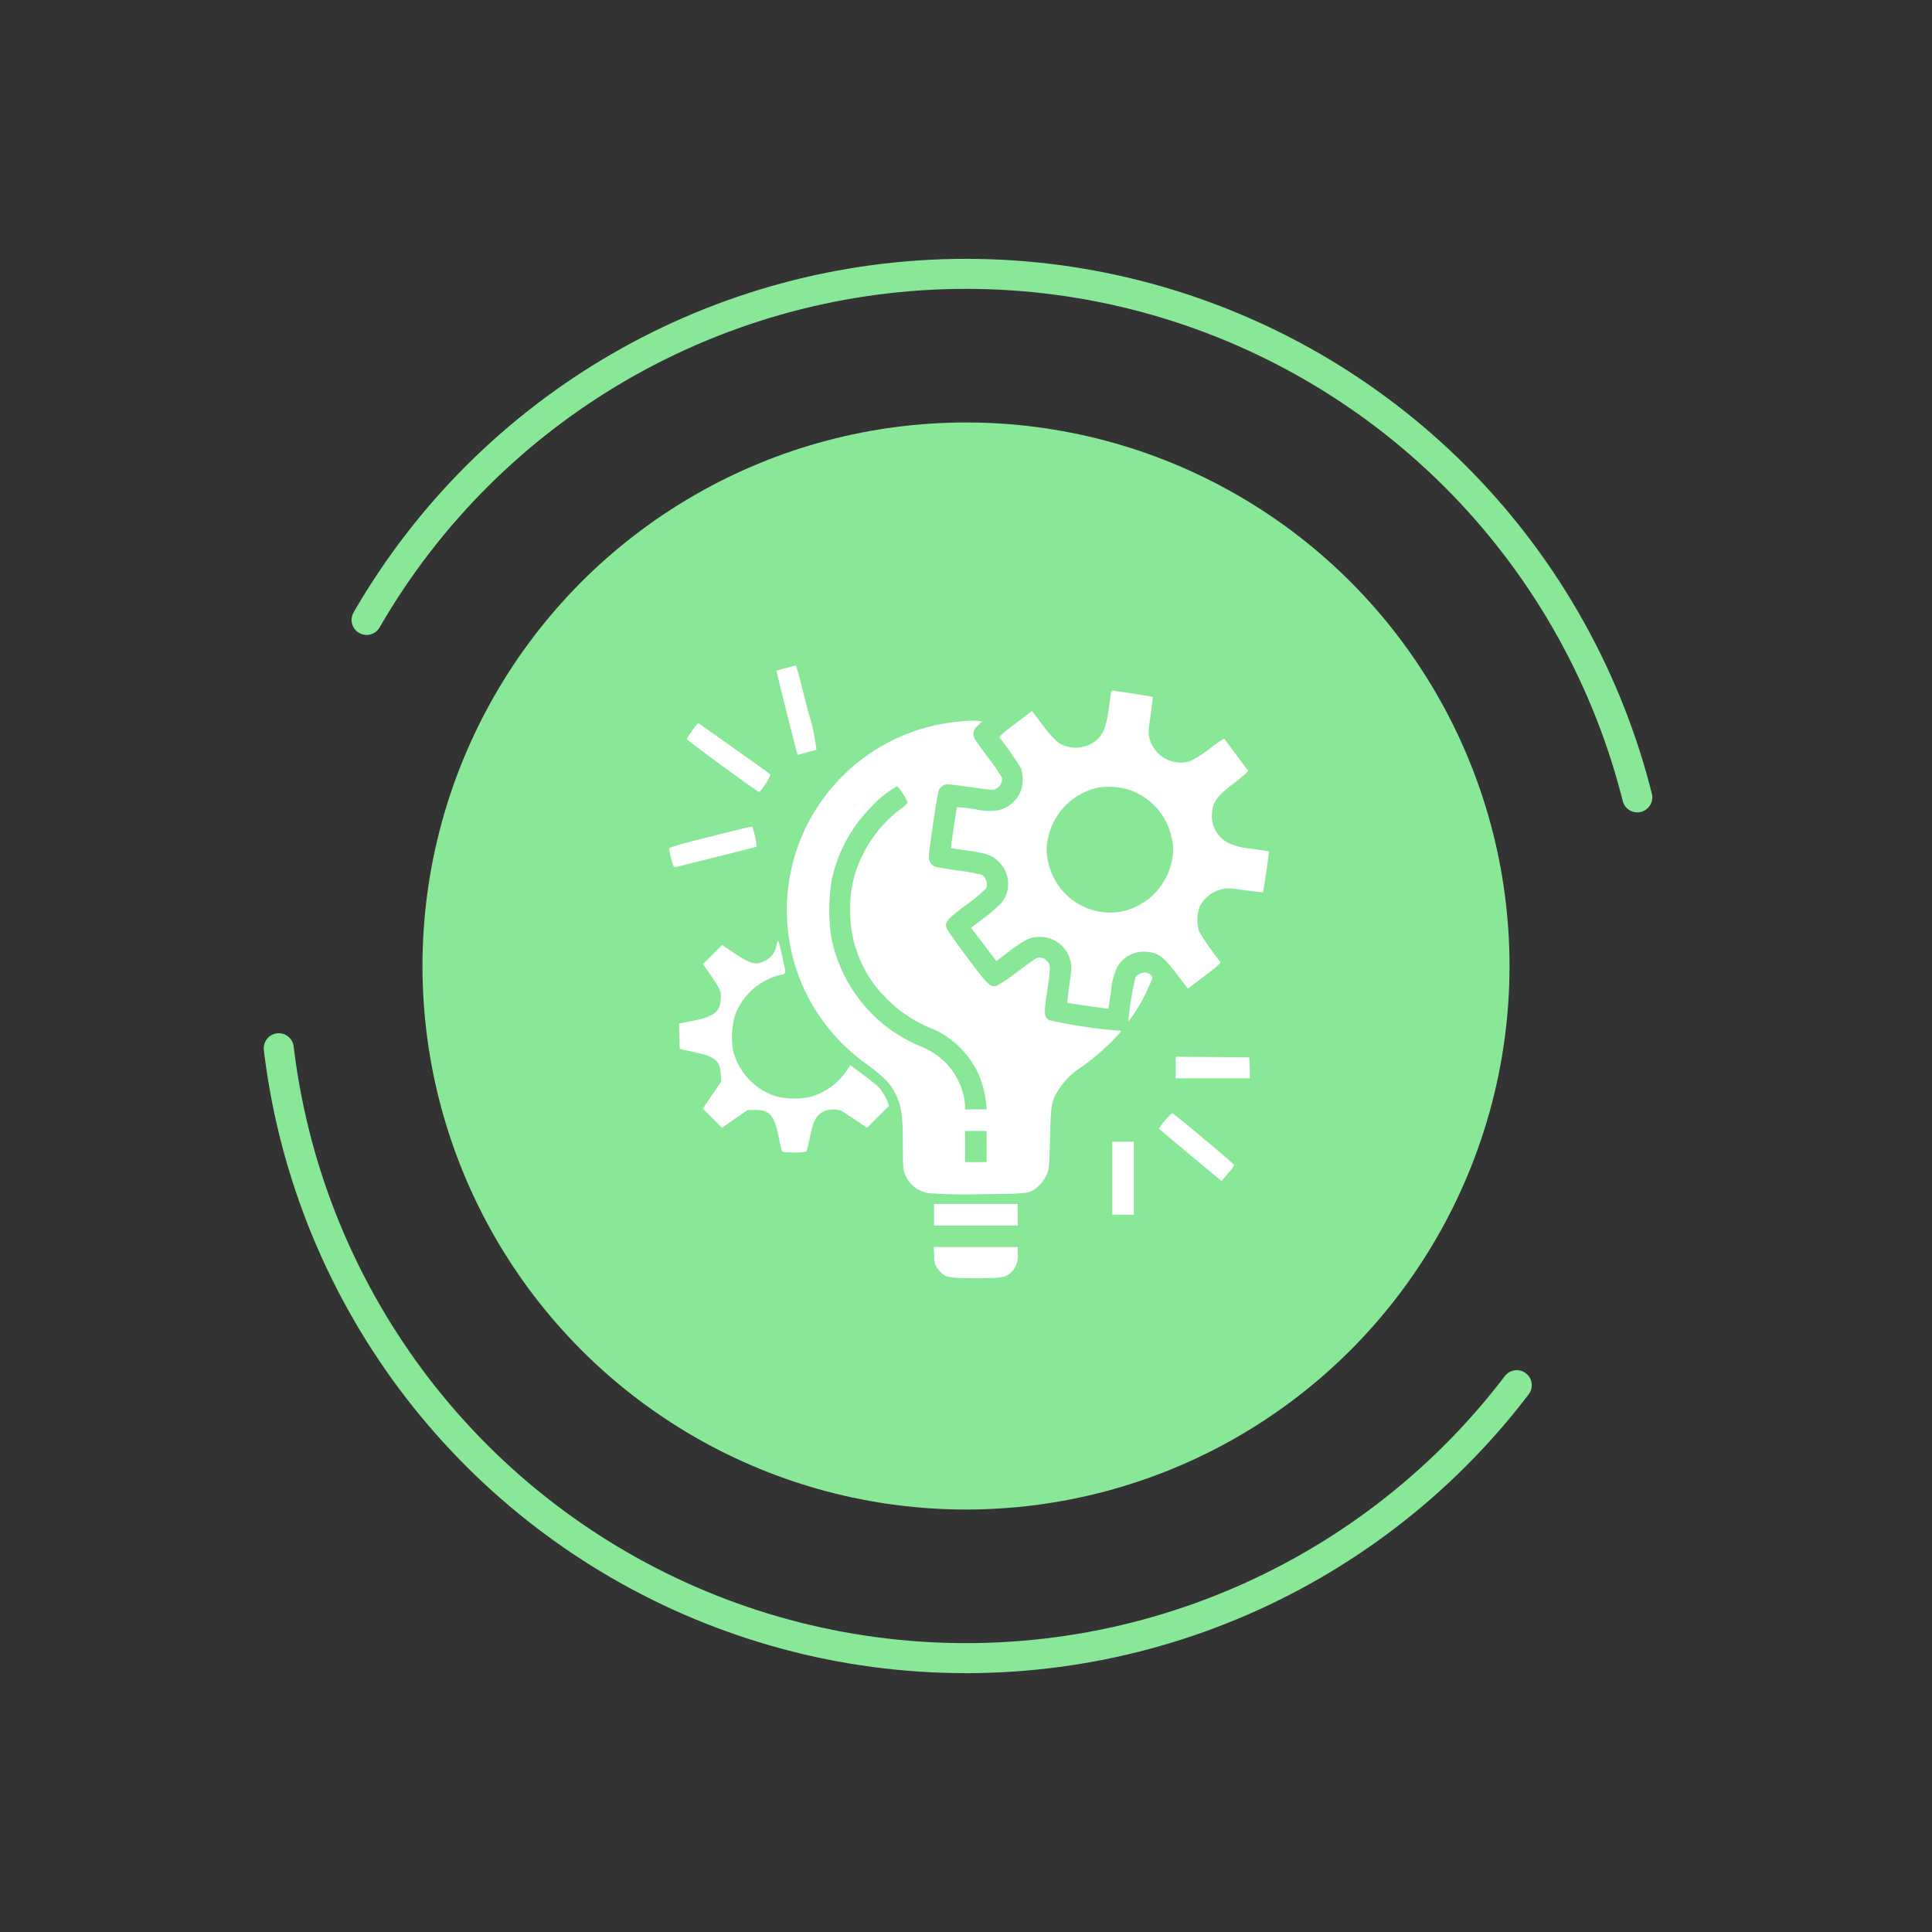
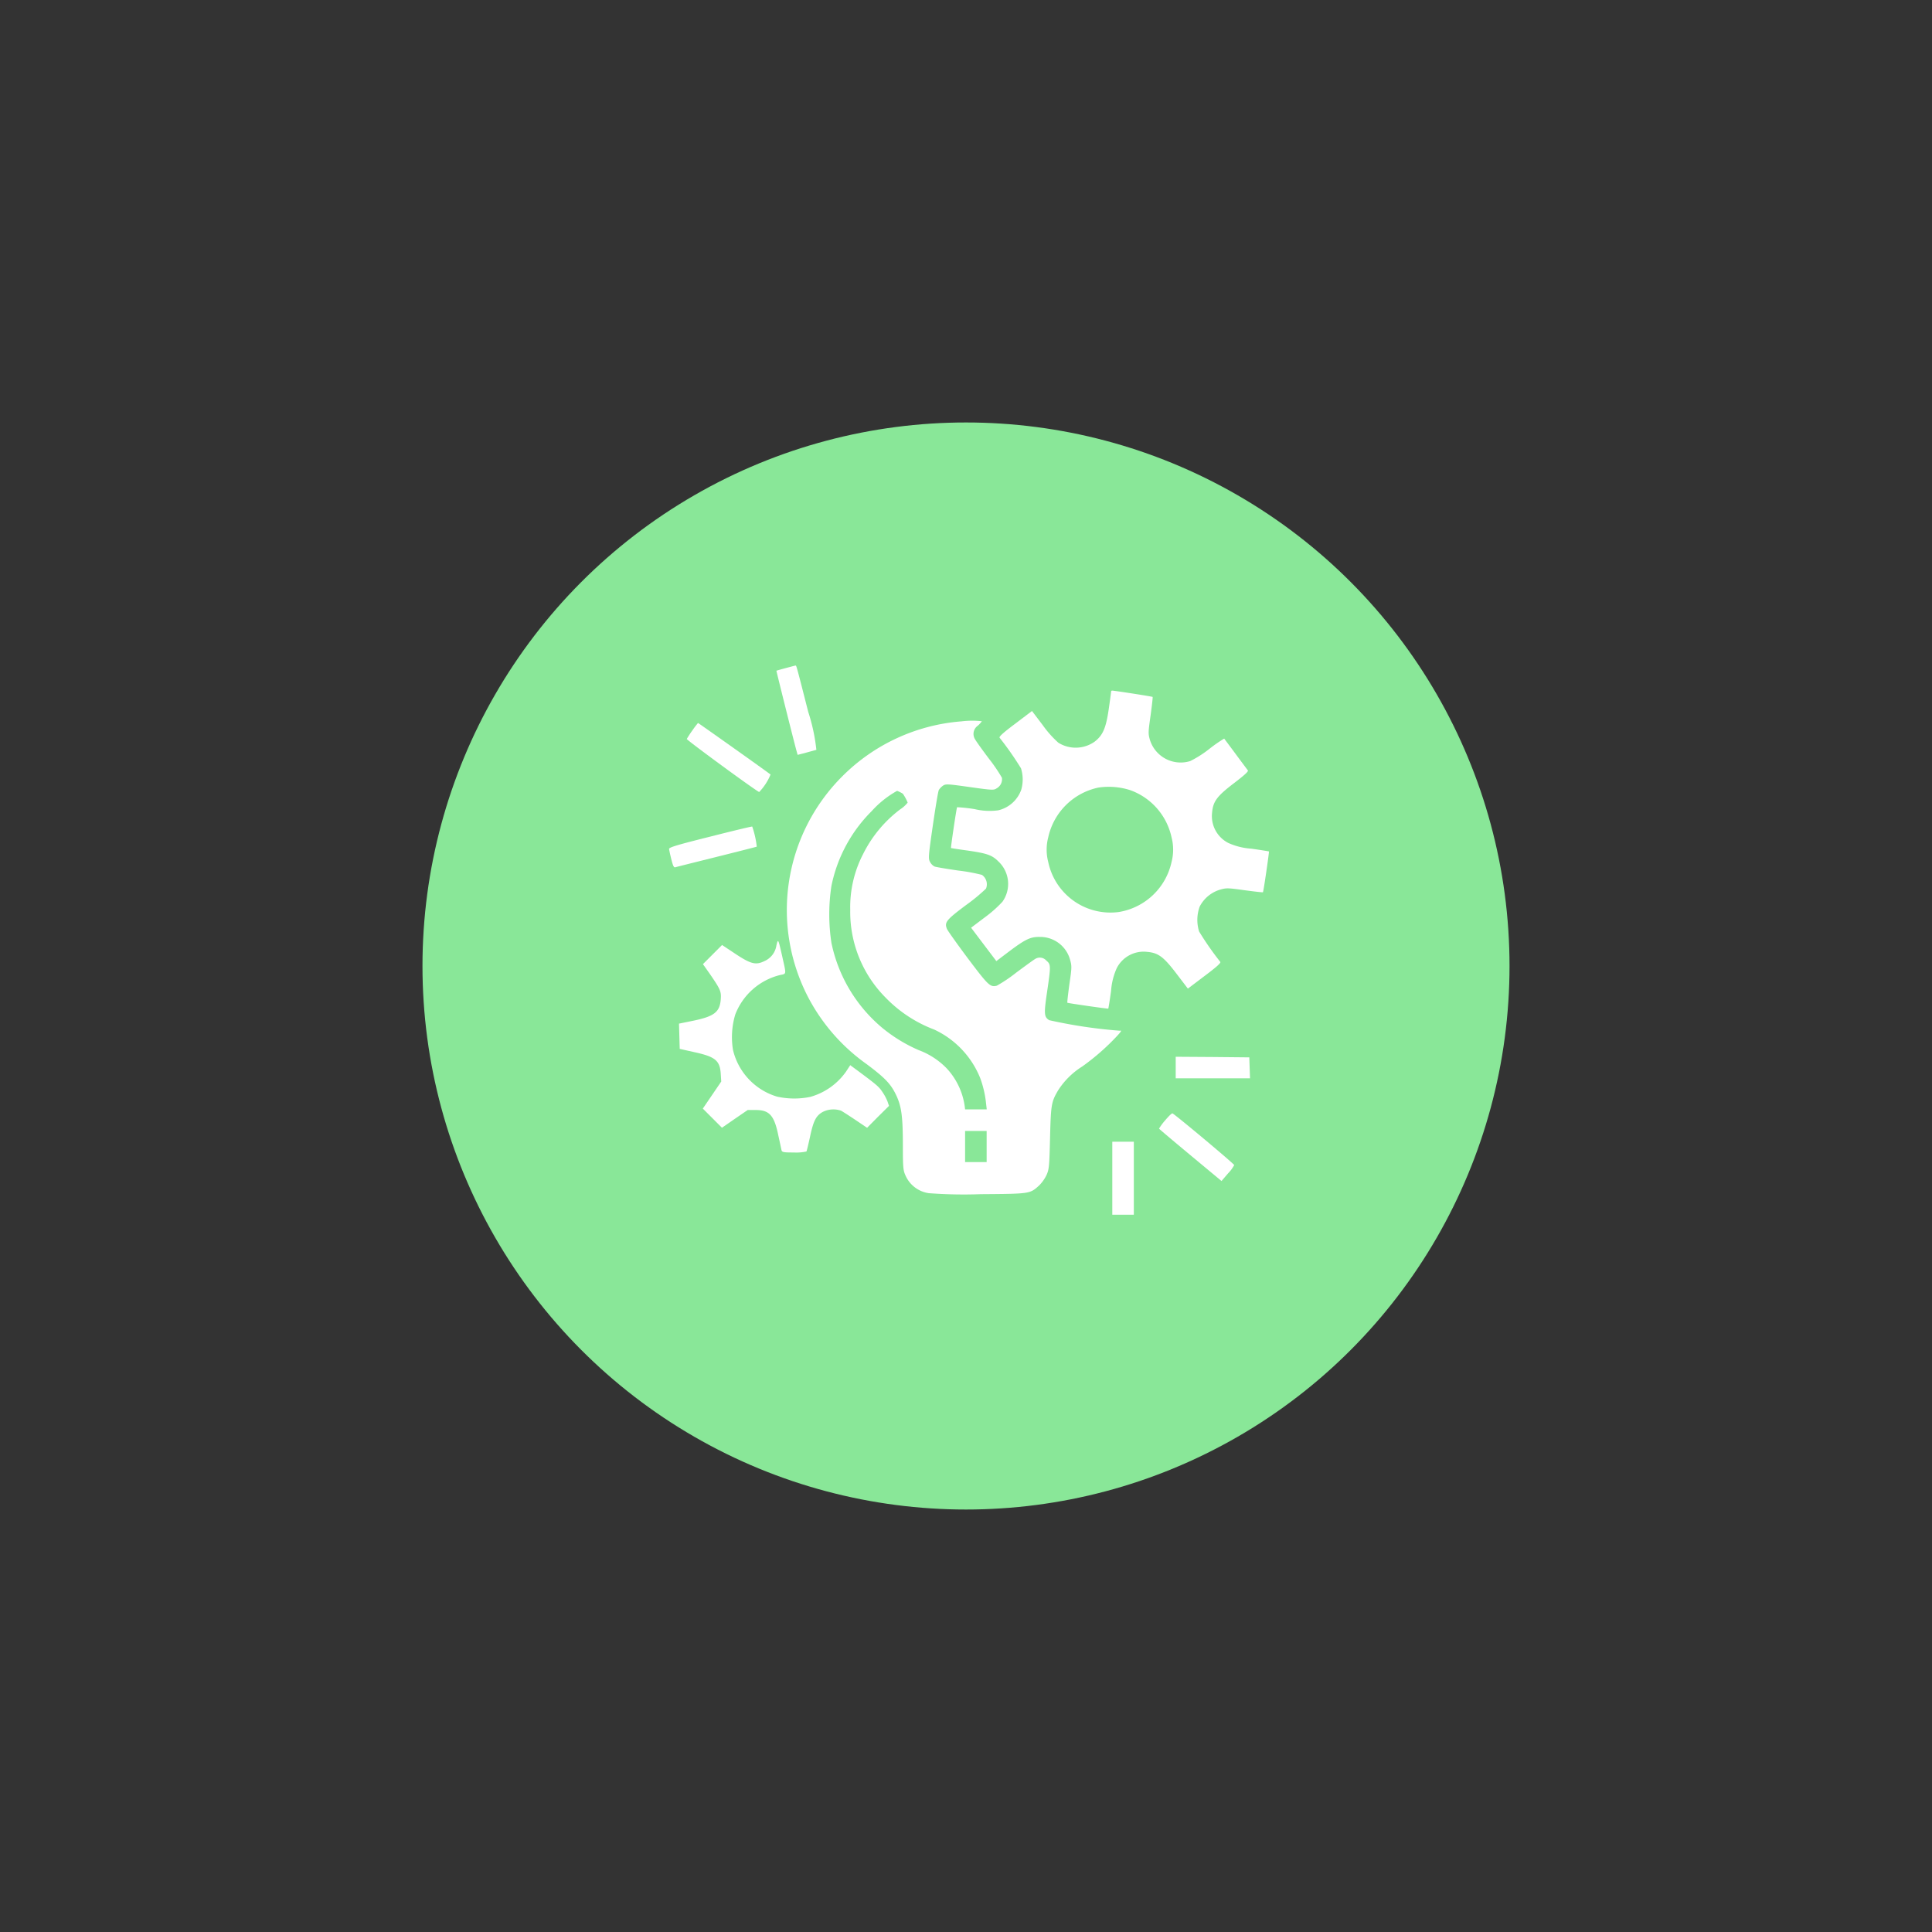
<svg xmlns="http://www.w3.org/2000/svg" width="193" height="193" viewBox="0 0 193 193">
  <rect x="0" y="0" width="193" height="193" fill="#333333" stroke="none" />
  <g id="Group_103261" data-name="Group 103261" transform="translate(-3446.711 -13789.709)">
    <g id="Group_102359" data-name="Group 102359" transform="translate(3446.711 13789.709)">
      <circle id="Ellipse_78" data-name="Ellipse 78" cx="54.296" cy="54.296" r="54.296" transform="translate(42.204 42.204)" fill="#89e798" />
      <g id="Ellipse_77" data-name="Ellipse 77" transform="translate(122.357 193) rotate(-150)" fill="none" stroke="#89e798" stroke-linecap="round" stroke-width="3" stroke-dasharray="164 62">
-         <circle cx="70.643" cy="70.643" r="70.643" stroke="none" />
-         <circle cx="70.643" cy="70.643" r="69.143" fill="none" />
-       </g>
+         </g>
    </g>
    <g id="project-management" transform="translate(3513.549 13856.195)">
      <path id="Path_5409" data-name="Path 5409" d="M96.218-511.687c-.49.131-.908.251-.92.263s1.518,6.168,2,7.973l.12.43.873-.227c.466-.131.92-.251,1-.275a18.661,18.661,0,0,0-.813-3.789c-1.243-4.877-1.183-4.638-1.279-4.626C97.151-511.937,96.709-511.818,96.218-511.687Z" transform="translate(-84.576 511.943)" fill="#fff" />
      <path id="Path_5410" data-name="Path 5410" d="M257.182-490.892c0,.072-.108.861-.239,1.769-.275,1.877-.586,2.594-1.41,3.227a3.272,3.272,0,0,1-3.622.1,10.527,10.527,0,0,1-1.542-1.733l-1.088-1.434-1.673,1.267c-1.183.885-1.638,1.3-1.566,1.4a30.993,30.993,0,0,1,2.14,3.06,3.71,3.71,0,0,1,.024,2.14,3.212,3.212,0,0,1-2.307,2.056,6.4,6.4,0,0,1-2.343-.12,16.005,16.005,0,0,0-1.757-.191c-.06.06-.645,4.04-.61,4.076.024.012.681.12,1.47.227,2.14.3,2.618.466,3.275,1.124a3.072,3.072,0,0,1,.394,4.016,12.162,12.162,0,0,1-1.721,1.53l-1.41,1.064,1.255,1.662,1.267,1.673,1.2-.908c1.7-1.279,2.211-1.53,3.168-1.506a3.091,3.091,0,0,1,2.988,2.247c.191.669.191.777-.06,2.486-.131.98-.227,1.8-.2,1.841.06.048,4.052.622,4.088.586.012-.012.143-.8.275-1.745a6.671,6.671,0,0,1,.574-2.307,3.016,3.016,0,0,1,3.048-1.614c1.112.1,1.638.5,2.941,2.211l1.112,1.458,1.673-1.267c1.183-.885,1.638-1.3,1.566-1.4a30.118,30.118,0,0,1-2.116-3.036,3.886,3.886,0,0,1,.06-2.5,3.385,3.385,0,0,1,2-1.673c.669-.191.765-.191,2.486.048.98.131,1.8.227,1.829.2.06-.048.634-4.028.6-4.076-.024-.012-.813-.143-1.757-.275a6.672,6.672,0,0,1-2.307-.574,3.016,3.016,0,0,1-1.614-3.048c.1-1.112.5-1.638,2.211-2.941,1.016-.777,1.434-1.159,1.363-1.255s-.61-.813-1.219-1.638-1.136-1.518-1.148-1.542a13.9,13.9,0,0,0-1.494,1.04,10.968,10.968,0,0,1-1.9,1.207,3.218,3.218,0,0,1-4.028-2.128c-.179-.622-.167-.765.072-2.45.132-.98.227-1.8.2-1.829-.036-.048-3.765-.622-4.04-.633A.1.1,0,0,0,257.182-490.892Zm1.913,9.838a6.449,6.449,0,0,1,4.124,4.7,4.869,4.869,0,0,1,0,2.486,6.453,6.453,0,0,1-5.26,4.985,6.347,6.347,0,0,1-7.053-4.985,4.87,4.87,0,0,1,0-2.486,6.493,6.493,0,0,1,5.02-4.961A7.051,7.051,0,0,1,259.095-481.055Z" transform="translate(-213.026 493.503)" fill="#fff" />
-       <path id="Path_5411" data-name="Path 5411" d="M121.47-465.743a18.867,18.867,0,0,0-11.894,5.475,18.876,18.876,0,0,0-3.251,22.413,19,19,0,0,0,5.642,6.335c1.877,1.4,2.462,2.02,2.988,3.144s.657,2.128.657,5.08c0,2.116.036,2.415.251,2.893a3.012,3.012,0,0,0,2.331,1.793,46.413,46.413,0,0,0,5.188.1c4.973-.036,4.913-.036,5.833-.861a3.8,3.8,0,0,0,.753-1.064c.251-.574.275-.837.347-3.729.084-3.323.131-3.562.8-4.71a7.716,7.716,0,0,1,2.415-2.391,23.083,23.083,0,0,0,3.478-3.048c.442-.478.49-.574.275-.526a49.183,49.183,0,0,1-7.053-1.052c-.514-.323-.538-.622-.215-2.809.394-2.666.382-2.761-.072-3.144a.863.863,0,0,0-1.088-.179c-.143.072-.992.693-1.913,1.375A14.608,14.608,0,0,1,125-439.338c-.669.167-.837,0-2.893-2.725-1.088-1.458-2.044-2.8-2.1-2.964-.251-.646-.06-.885,1.936-2.379a18.159,18.159,0,0,0,1.972-1.626,1.146,1.146,0,0,0-.406-1.375,18.01,18.01,0,0,0-2.343-.43c-1.16-.167-2.235-.347-2.391-.406a1.071,1.071,0,0,1-.454-.466c-.179-.323-.155-.6.287-3.658.263-1.8.526-3.407.6-3.526a1.576,1.576,0,0,1,.418-.43c.275-.179.466-.167,2.666.143,2.3.323,2.4.323,2.7.12a1.035,1.035,0,0,0,.514-1.052A16.347,16.347,0,0,0,124.22-462c-.669-.885-1.291-1.757-1.387-1.937a1,1,0,0,1,.251-1.363,2.466,2.466,0,0,0,.418-.454A8.67,8.67,0,0,0,121.47-465.743Zm-5.857,7.232a4.562,4.562,0,0,1,.478.885,3.1,3.1,0,0,1-.741.669,12.638,12.638,0,0,0-3.706,4.459,11.53,11.53,0,0,0-1.291,5.582,12.135,12.135,0,0,0,3.526,8.762,13.27,13.27,0,0,0,4.865,3.2,9.079,9.079,0,0,1,4.6,4.865,10.335,10.335,0,0,1,.574,2.474l.072.634h-2.164v-.454a6.983,6.983,0,0,0-1.817-4.076,7.541,7.541,0,0,0-2.809-1.841,15.253,15.253,0,0,1-3.586-2.176,15.016,15.016,0,0,1-5.14-8.547,18.834,18.834,0,0,1,0-5.678,14.641,14.641,0,0,1,4.028-7.483,9.85,9.85,0,0,1,2.534-2.02A3.251,3.251,0,0,1,115.613-458.511Zm8.367,35.239v1.554h-2.152v-3.108h2.152Z" transform="translate(-92.256 471.318)" fill="#fff" />
+       <path id="Path_5411" data-name="Path 5411" d="M121.47-465.743a18.867,18.867,0,0,0-11.894,5.475,18.876,18.876,0,0,0-3.251,22.413,19,19,0,0,0,5.642,6.335c1.877,1.4,2.462,2.02,2.988,3.144s.657,2.128.657,5.08c0,2.116.036,2.415.251,2.893a3.012,3.012,0,0,0,2.331,1.793,46.413,46.413,0,0,0,5.188.1c4.973-.036,4.913-.036,5.833-.861a3.8,3.8,0,0,0,.753-1.064c.251-.574.275-.837.347-3.729.084-3.323.131-3.562.8-4.71a7.716,7.716,0,0,1,2.415-2.391,23.083,23.083,0,0,0,3.478-3.048c.442-.478.49-.574.275-.526a49.183,49.183,0,0,1-7.053-1.052c-.514-.323-.538-.622-.215-2.809.394-2.666.382-2.761-.072-3.144a.863.863,0,0,0-1.088-.179c-.143.072-.992.693-1.913,1.375A14.608,14.608,0,0,1,125-439.338c-.669.167-.837,0-2.893-2.725-1.088-1.458-2.044-2.8-2.1-2.964-.251-.646-.06-.885,1.936-2.379a18.159,18.159,0,0,0,1.972-1.626,1.146,1.146,0,0,0-.406-1.375,18.01,18.01,0,0,0-2.343-.43c-1.16-.167-2.235-.347-2.391-.406a1.071,1.071,0,0,1-.454-.466c-.179-.323-.155-.6.287-3.658.263-1.8.526-3.407.6-3.526a1.576,1.576,0,0,1,.418-.43c.275-.179.466-.167,2.666.143,2.3.323,2.4.323,2.7.12a1.035,1.035,0,0,0,.514-1.052A16.347,16.347,0,0,0,124.22-462c-.669-.885-1.291-1.757-1.387-1.937a1,1,0,0,1,.251-1.363,2.466,2.466,0,0,0,.418-.454A8.67,8.67,0,0,0,121.47-465.743Zm-5.857,7.232a4.562,4.562,0,0,1,.478.885,3.1,3.1,0,0,1-.741.669,12.638,12.638,0,0,0-3.706,4.459,11.53,11.53,0,0,0-1.291,5.582,12.135,12.135,0,0,0,3.526,8.762,13.27,13.27,0,0,0,4.865,3.2,9.079,9.079,0,0,1,4.6,4.865,10.335,10.335,0,0,1,.574,2.474l.072.634h-2.164a6.983,6.983,0,0,0-1.817-4.076,7.541,7.541,0,0,0-2.809-1.841,15.253,15.253,0,0,1-3.586-2.176,15.016,15.016,0,0,1-5.14-8.547,18.834,18.834,0,0,1,0-5.678,14.641,14.641,0,0,1,4.028-7.483,9.85,9.85,0,0,1,2.534-2.02A3.251,3.251,0,0,1,115.613-458.511Zm8.367,35.239v1.554h-2.152v-3.108h2.152Z" transform="translate(-92.256 471.318)" fill="#fff" />
      <path id="Path_5412" data-name="Path 5412" d="M20.973-463.271a10.269,10.269,0,0,0-.574.873c-.036.1,6.873,5.164,7.232,5.3a5.562,5.562,0,0,0,1.136-1.745c-.179-.167-7.208-5.152-7.244-5.152A8.573,8.573,0,0,0,20.973-463.271Z" transform="translate(-18.63 469.731)" fill="#fff" />
      <path id="Path_5413" data-name="Path 5413" d="M9.711-376.4c-3.347.837-4.124,1.076-4.112,1.231.012.108.108.574.227,1.04.167.669.251.837.406.789.108-.036,1.972-.5,4.136-1.04s3.969-1,3.992-1.016a9.192,9.192,0,0,0-.454-2.008C13.871-377.431,11.982-376.976,9.711-376.4Z" transform="translate(-5.599 393.489)" fill="#fff" />
      <path id="Path_5414" data-name="Path 5414" d="M23.63-281.215a2.026,2.026,0,0,1-1.183,1.554c-.873.43-1.363.311-2.929-.729l-1.315-.873-.956.956-.956.956.717,1.016c1.028,1.506,1.124,1.709,1.064,2.5-.1,1.279-.645,1.709-2.821,2.152l-1.351.275.036,1.267.036,1.255,1.494.335c2.068.454,2.522.837,2.606,2.164l.048.765-.92,1.351-.92,1.351.956.956.956.956,1.279-.885,1.291-.885h.813c1.363,0,1.841.55,2.247,2.534.155.705.3,1.387.323,1.494.06.191.227.215,1.243.215a4.782,4.782,0,0,0,1.243-.1c.036-.06.2-.741.371-1.53.335-1.566.6-2.056,1.267-2.427a2.369,2.369,0,0,1,1.817-.12c.143.072.789.49,1.434.92l1.171.789,1.088-1.1,1.1-1.088-.155-.454a4.875,4.875,0,0,0-.526-.968c-.335-.5-.562-.693-2.379-2.044l-.813-.6-.43.657a6.516,6.516,0,0,1-3.562,2.51,7.924,7.924,0,0,1-3.311-.024,6.409,6.409,0,0,1-4.411-4.674,7.889,7.889,0,0,1,.227-3.526,6.438,6.438,0,0,1,4.459-3.945c.681-.155.657.036.215-1.948C23.809-281.9,23.8-281.92,23.63-281.215Z" transform="translate(-12.908 309.179)" fill="#fff" />
-       <path id="Path_5415" data-name="Path 5415" d="M390.619-255.25a1.172,1.172,0,0,0-.574.371,28.942,28.942,0,0,0-.729,4.471,16.142,16.142,0,0,0,1.889-3.168c.55-1.159.574-1.255.394-1.458A.835.835,0,0,0,390.619-255.25Z" transform="translate(-343.438 285.987)" fill="#fff" />
      <path id="Path_5416" data-name="Path 5416" d="M429-183.924v1.076h7.423l-.036-1.052-.036-1.04-3.67-.036L429-185Z" transform="translate(-378.389 224.081)" fill="#fff" />
      <path id="Path_5417" data-name="Path 5417" d="M415.695-137a5.517,5.517,0,0,0-.6.813c0,.036,1.411,1.219,3.12,2.642l3.12,2.594.634-.741a3.809,3.809,0,0,0,.634-.849c0-.12-5.941-5.092-6.168-5.164C416.364-137.733,416.042-137.41,415.695-137Z" transform="translate(-366.148 182.444)" fill="#fff" />
      <path id="Path_5418" data-name="Path 5418" d="M376-110.354v3.646h2.152V-114H376Z" transform="translate(-331.724 161.568)" fill="#fff" />
-       <path id="Path_5419" data-name="Path 5419" d="M227-60.924v1.076h8.367V-62H227Z" transform="translate(-200.535 115.784)" fill="#fff" />
-       <path id="Path_5420" data-name="Path 5420" d="M226.848-25.115a1.778,1.778,0,0,0,.394,1.339c.681.837.873.885,3.729.885,2.69,0,2.988-.048,3.55-.574a2.234,2.234,0,0,0,.669-1.817V-26H226.8Z" transform="translate(-200.359 84.087)" fill="#fff" />
    </g>
  </g>
</svg>